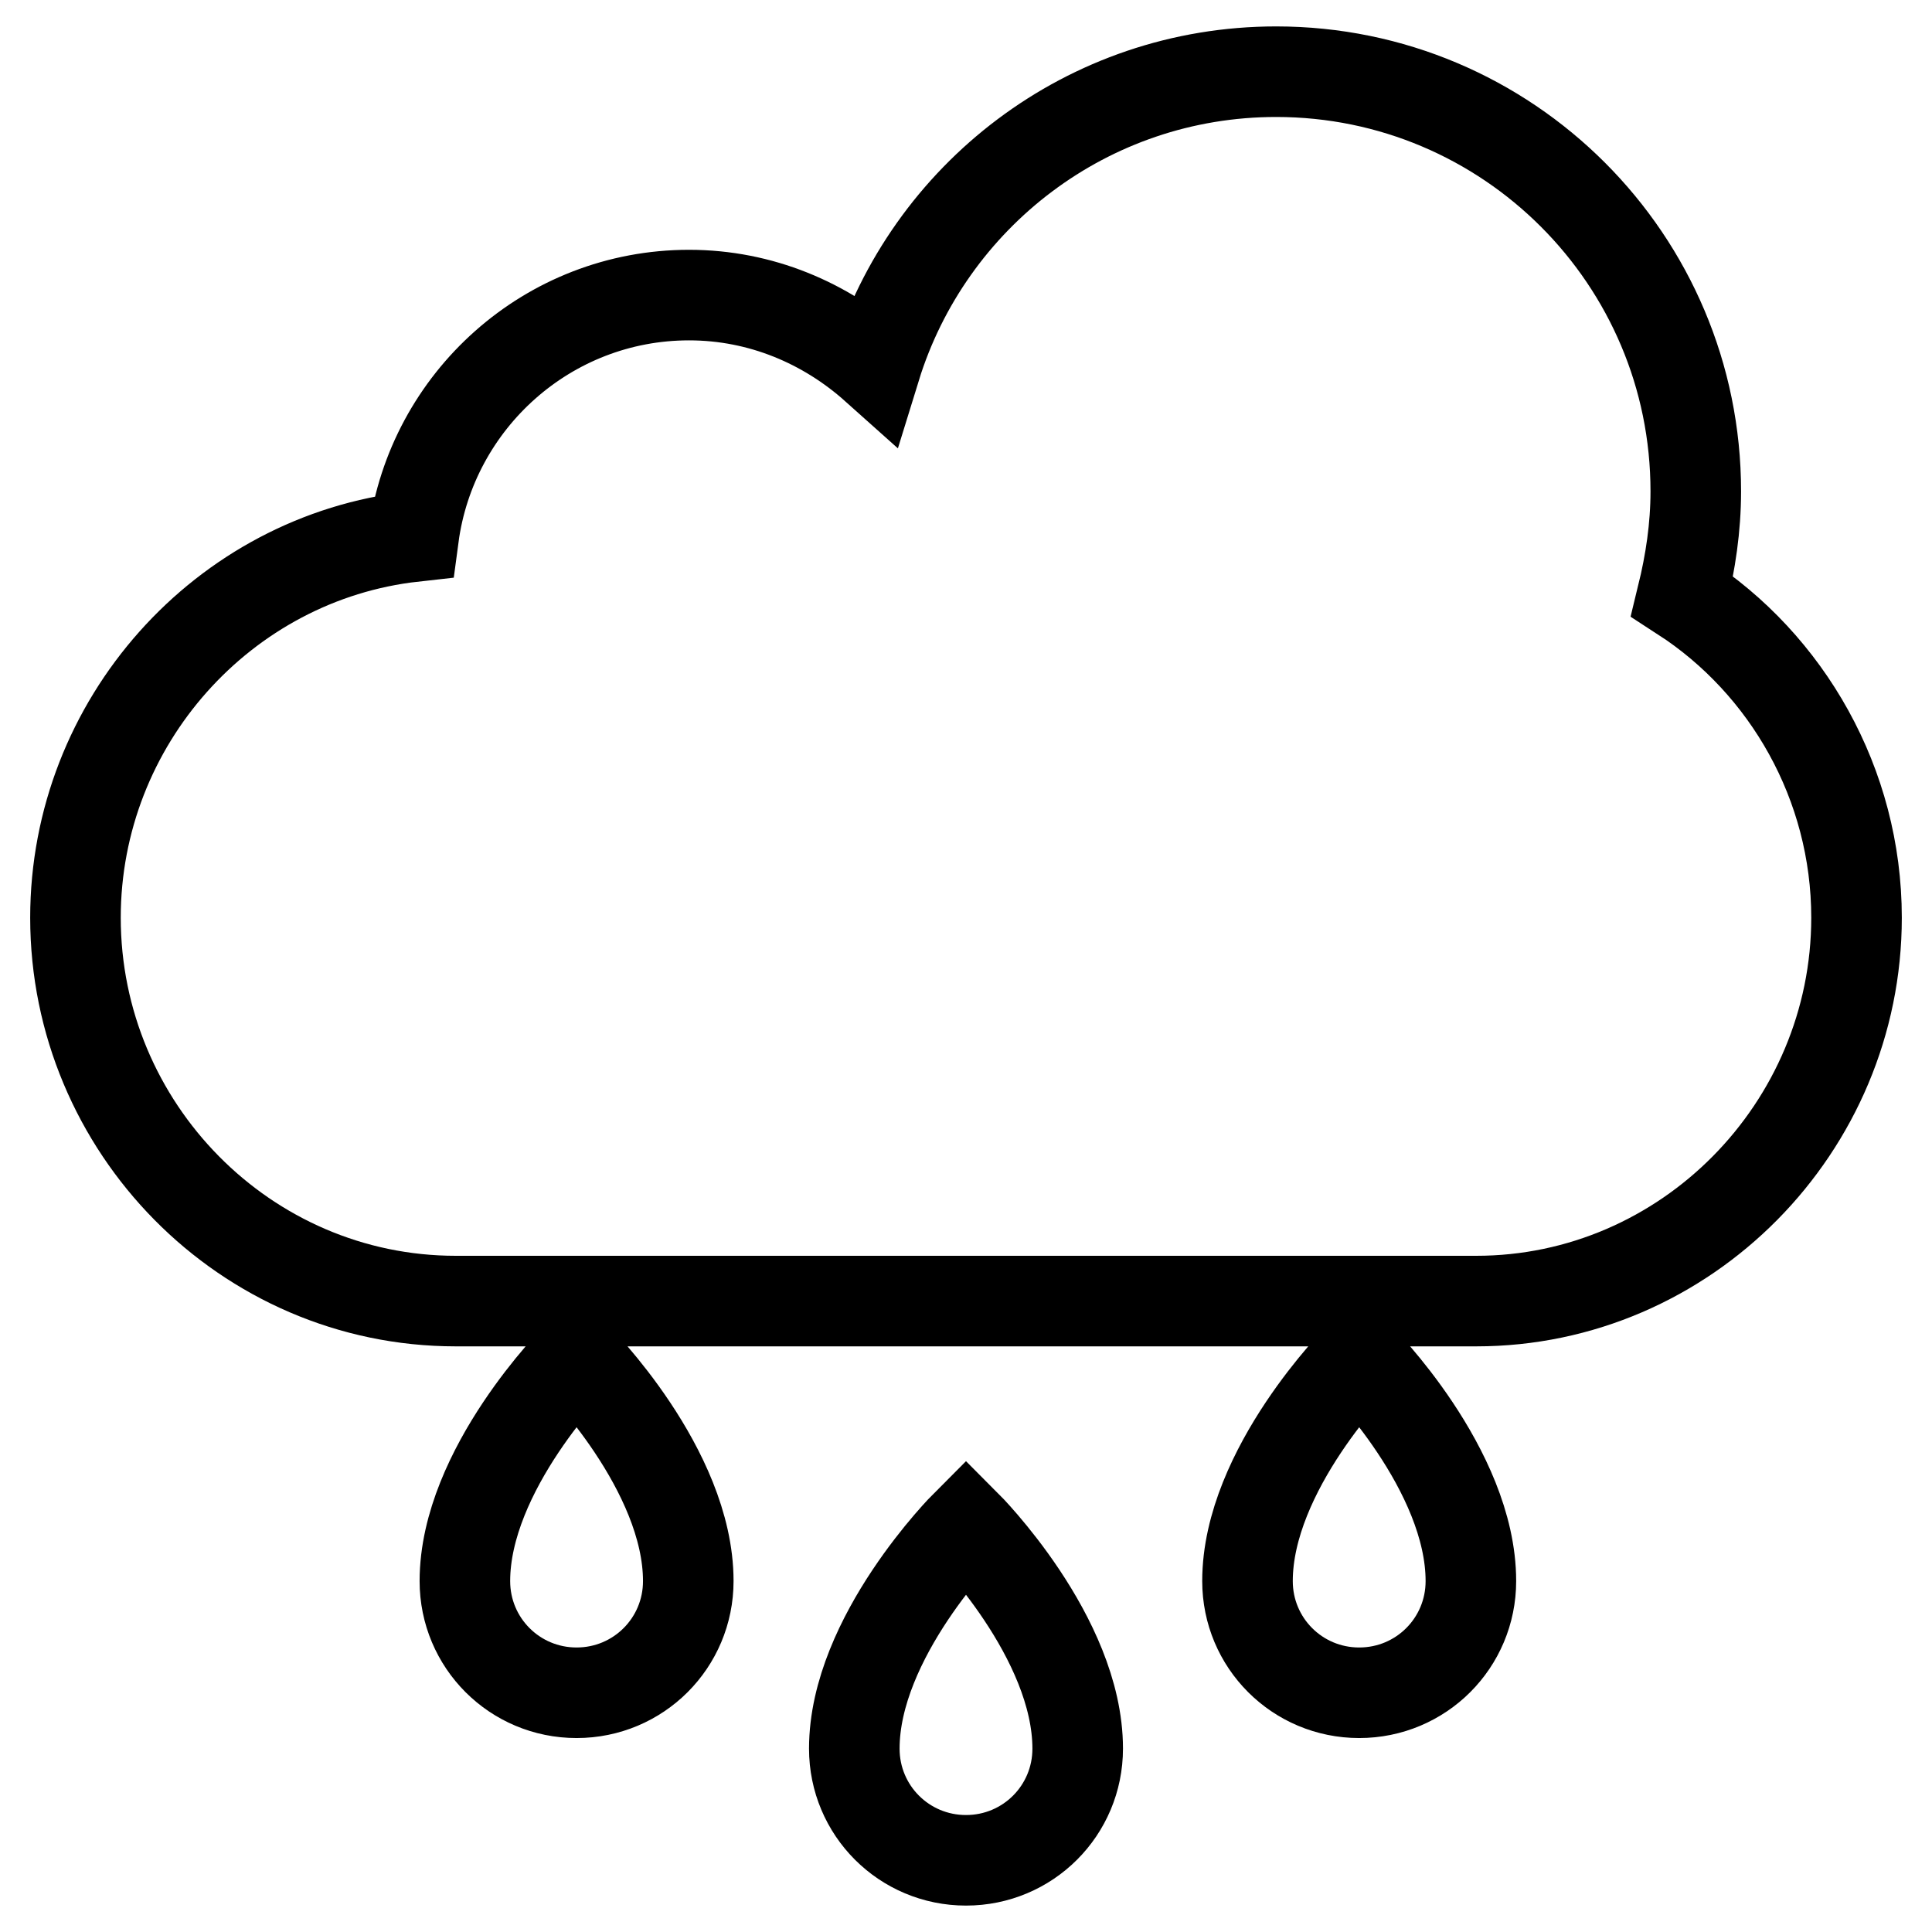
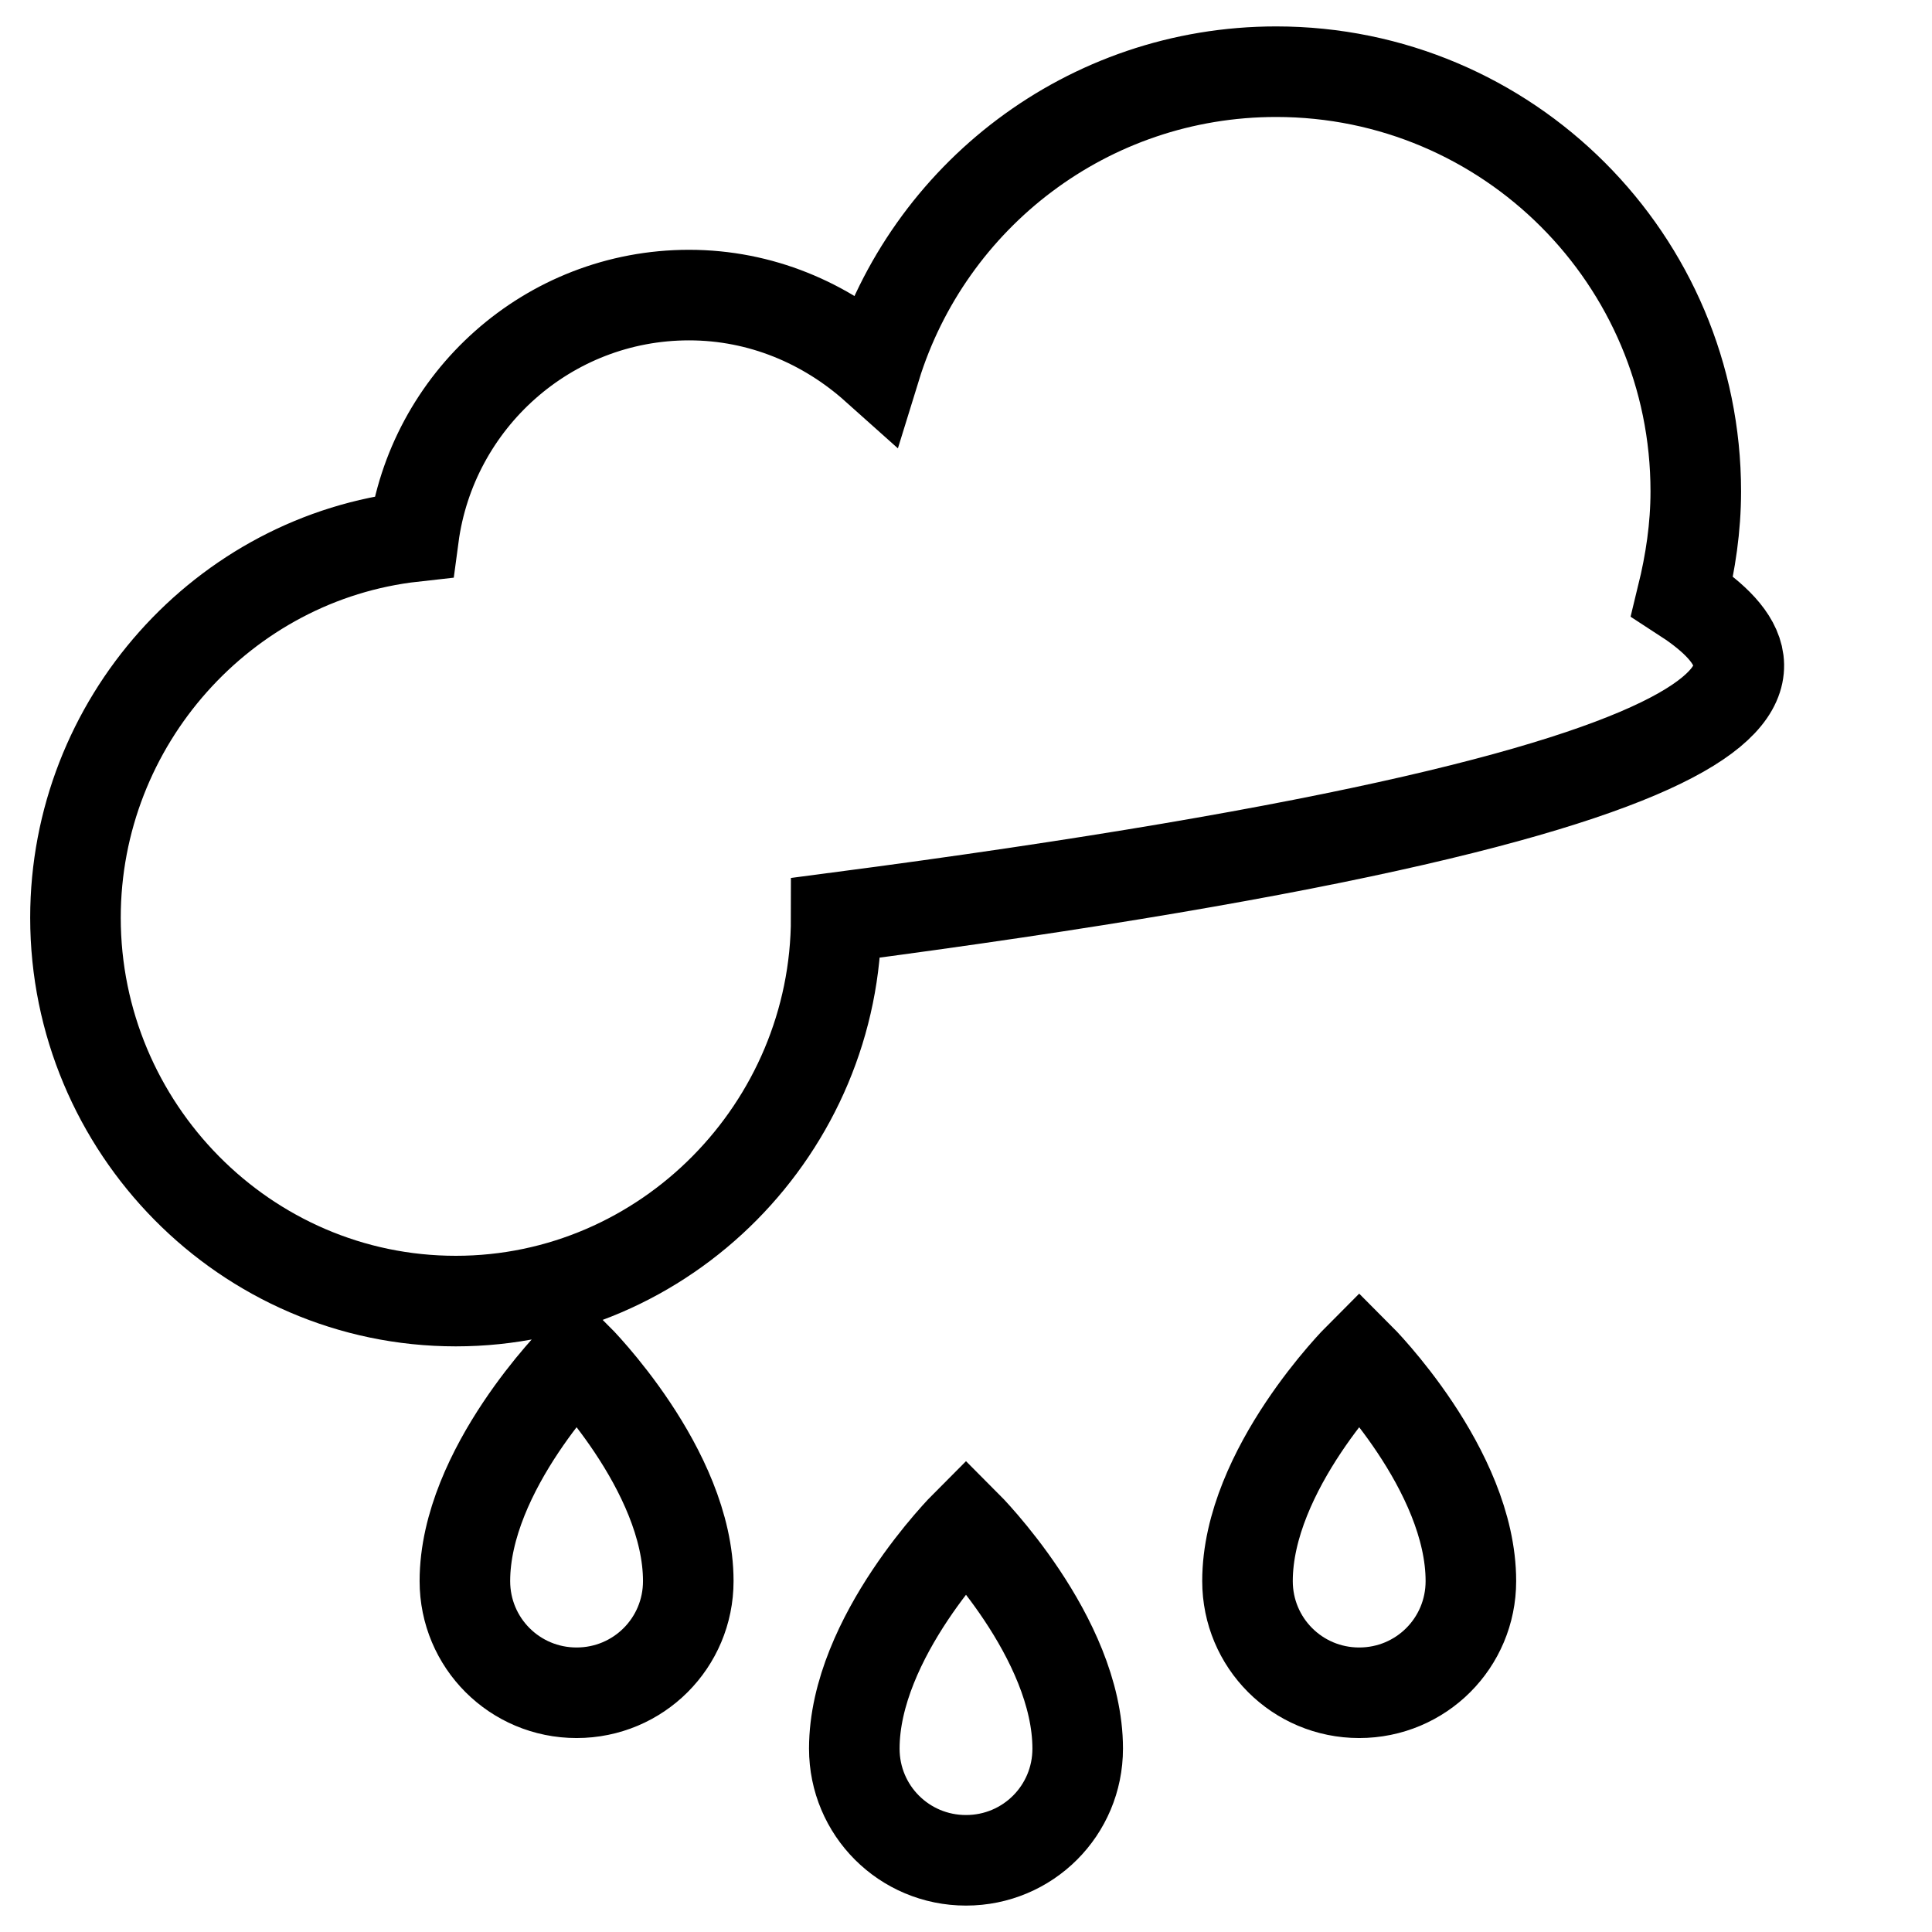
<svg xmlns="http://www.w3.org/2000/svg" version="1.1" x="0px" y="0px" viewBox="0 0 256 256" enable-background="new 0 0 256 256" xml:space="preserve">
  <g>
-     <path stroke-width="12" fill-opacity="0" stroke="#000000" d="M222.9,79c1.1-4.5,1.8-9.1,1.8-13.9c0-30.7-24.9-55.6-55.6-55.6c-25,0-46.1,16.5-53.1,39.2 c-6.6-5.9-15.2-9.6-24.7-9.6c-18.7,0-34.1,14-36.5,32C29.6,73.9,10,95.7,10,121.6c0,27.8,22.5,50.8,50.4,50.8 c27.8,0,107.4,0,135.2,0c27.8,0,50.4-23,50.4-50.8C246,103.9,236.8,88,222.9,79z M113.2,231.7c0,8.2,6.6,14.8,14.8,14.8 s14.8-6.6,14.8-14.8c0-14.8-14.8-29.6-14.8-29.6S113.2,216.9,113.2,231.7z M165.3,209.5c0,8.2,6.6,14.8,14.8,14.8 c8.2,0,14.8-6.6,14.8-14.8c0-14.8-14.8-29.6-14.8-29.6S165.3,194.7,165.3,209.5z M61.6,209.5c0,8.2,6.6,14.8,14.8,14.8 s14.8-6.6,14.8-14.8c0-14.8-14.8-29.6-14.8-29.6S61.6,194.7,61.6,209.5z" />
+     <path stroke-width="12" fill-opacity="0" stroke="#000000" d="M222.9,79c1.1-4.5,1.8-9.1,1.8-13.9c0-30.7-24.9-55.6-55.6-55.6c-25,0-46.1,16.5-53.1,39.2 c-6.6-5.9-15.2-9.6-24.7-9.6c-18.7,0-34.1,14-36.5,32C29.6,73.9,10,95.7,10,121.6c0,27.8,22.5,50.8,50.4,50.8 c27.8,0,50.4-23,50.4-50.8C246,103.9,236.8,88,222.9,79z M113.2,231.7c0,8.2,6.6,14.8,14.8,14.8 s14.8-6.6,14.8-14.8c0-14.8-14.8-29.6-14.8-29.6S113.2,216.9,113.2,231.7z M165.3,209.5c0,8.2,6.6,14.8,14.8,14.8 c8.2,0,14.8-6.6,14.8-14.8c0-14.8-14.8-29.6-14.8-29.6S165.3,194.7,165.3,209.5z M61.6,209.5c0,8.2,6.6,14.8,14.8,14.8 s14.8-6.6,14.8-14.8c0-14.8-14.8-29.6-14.8-29.6S61.6,194.7,61.6,209.5z" />
  </g>
</svg>